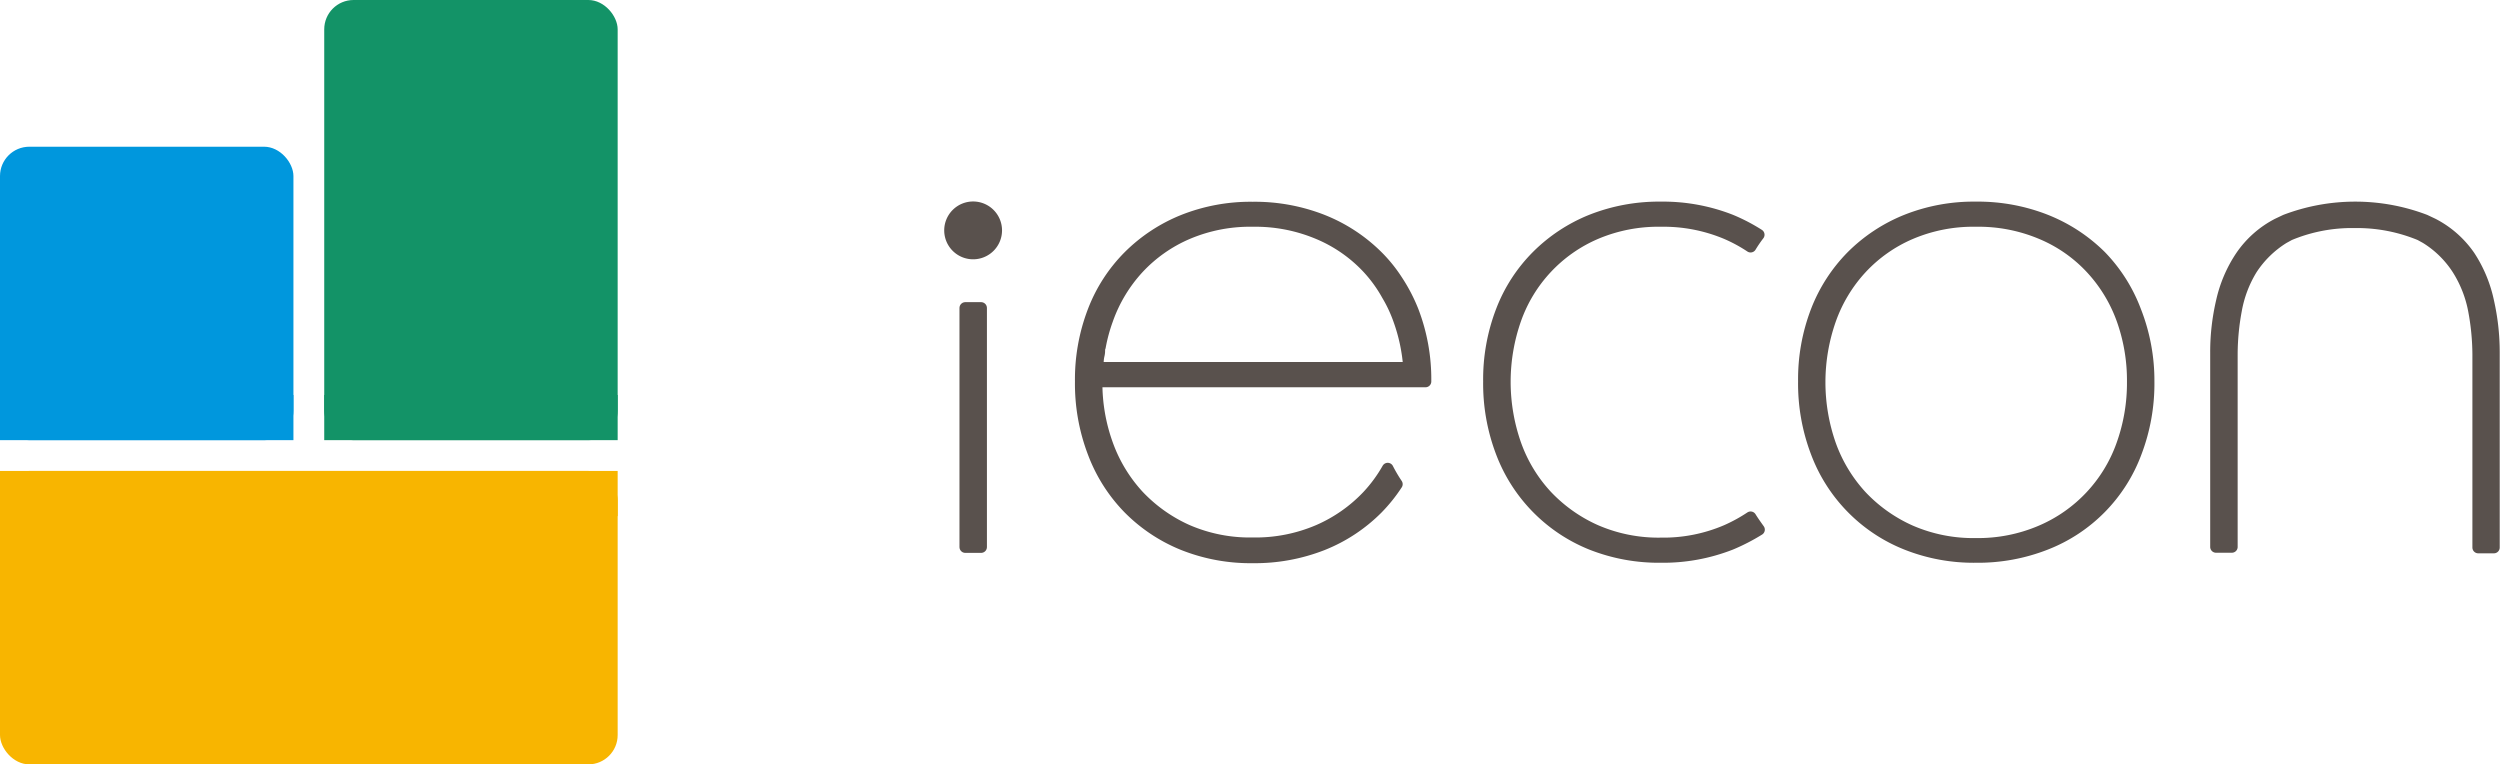
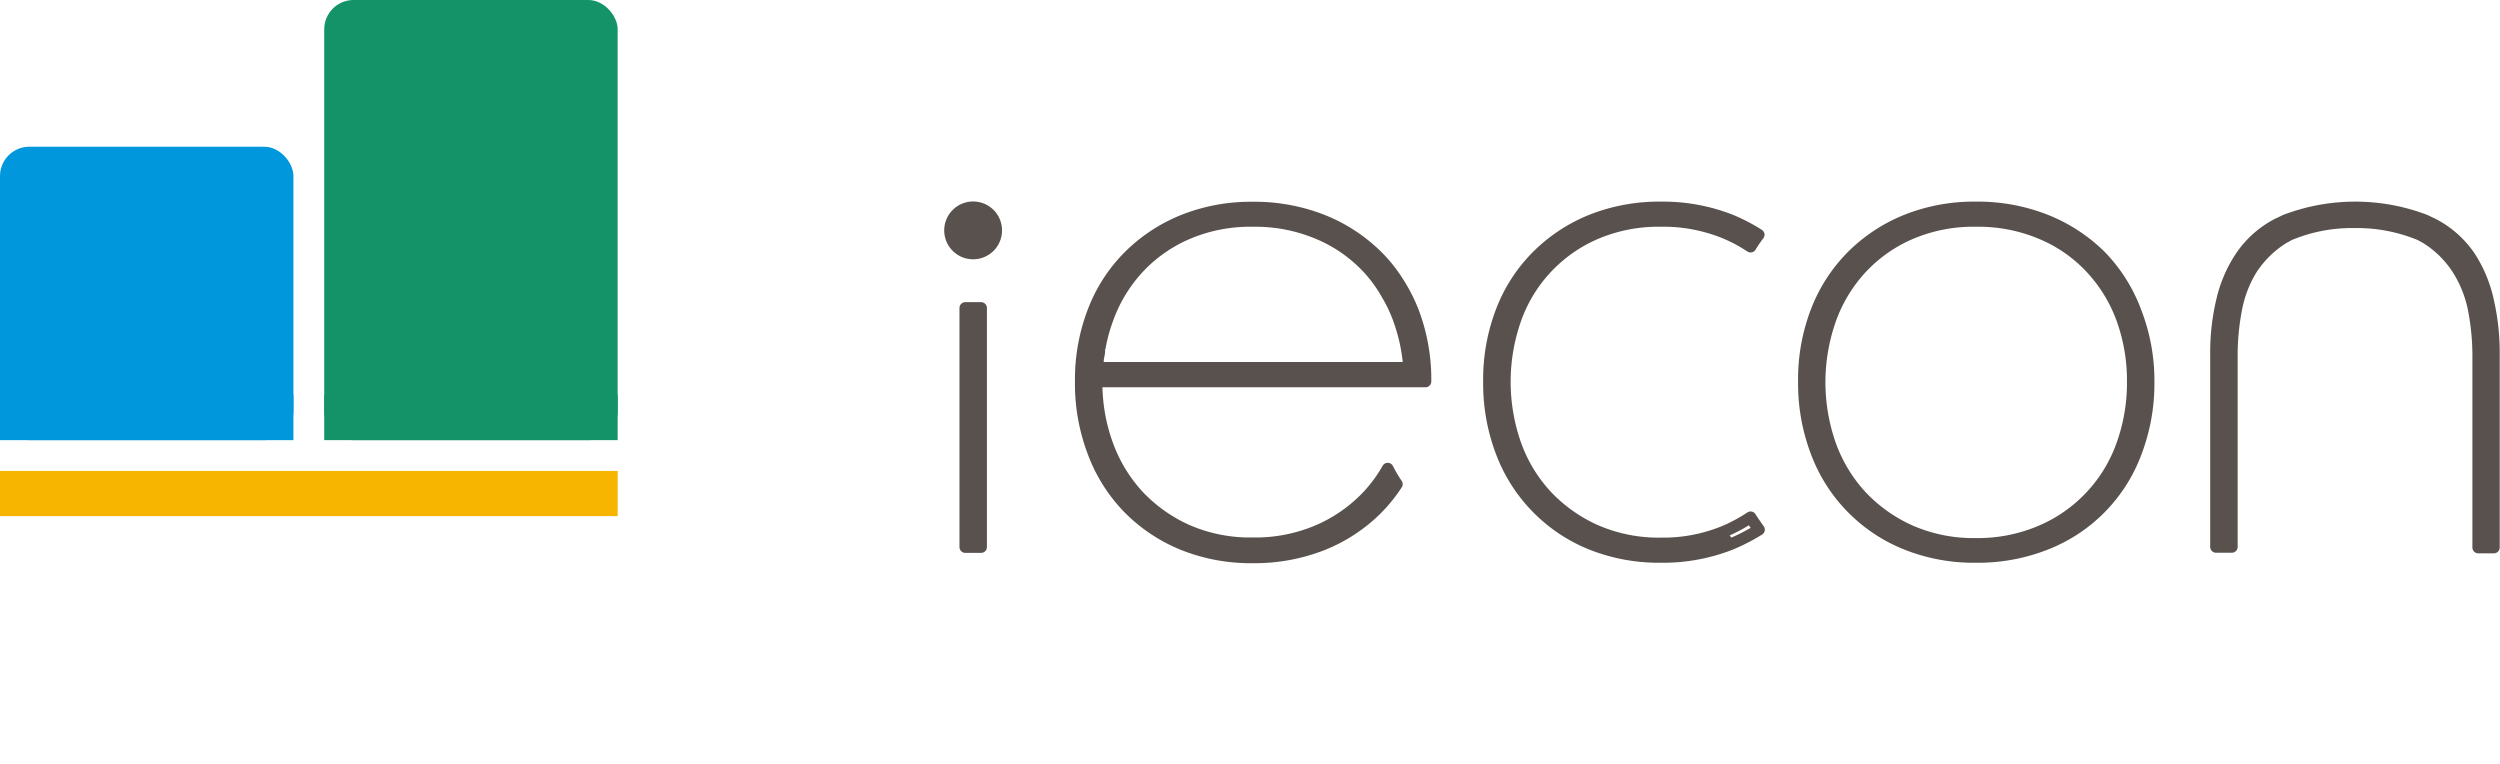
<svg xmlns="http://www.w3.org/2000/svg" viewBox="0 0 172.1 52.62">
  <defs>
    <style>.cls-1{fill:#0097dd;}.cls-2{fill:#f8b500;}.cls-3{fill:#139367;}.cls-4{fill:#59514d;}.cls-5{fill:none;stroke:#59514d;stroke-linecap:round;stroke-linejoin:round;stroke-width:0.8px;}</style>
  </defs>
  <title>logo</title>
  <g id="レイヤー_2" data-name="レイヤー 2">
    <g id="編集モード">
      <rect class="cls-1" y="10.1" width="20.2" height="20.2" rx="2.02" />
-       <rect class="cls-2" y="32.42" width="42.52" height="20.2" rx="2.02" />
      <rect class="cls-2" y="32.42" width="42.52" height="3.11" />
      <rect class="cls-3" x="22.32" width="20.2" height="30.3" rx="2.02" />
      <rect class="cls-1" y="27.19" width="20.2" height="3.11" />
      <rect class="cls-3" x="22.32" y="27.19" width="20.2" height="3.11" />
      <rect class="cls-4" x="66.45" y="21.2" width="1.09" height="16.46" />
      <rect class="cls-5" x="66.45" y="21.2" width="1.09" height="16.46" />
      <path class="cls-4" d="M147.91,26.26a13.29,13.29,0,0,1-.87,4.89,10.81,10.81,0,0,1-6.21,6.31,12.75,12.75,0,0,1-4.81.88,12.52,12.52,0,0,1-4.78-.88,10.93,10.93,0,0,1-6.19-6.31,13.29,13.29,0,0,1-.87-4.89,13.09,13.09,0,0,1,.87-4.86,11,11,0,0,1,2.44-3.77,11.24,11.24,0,0,1,3.75-2.47,12.52,12.52,0,0,1,4.78-.88,12.75,12.75,0,0,1,4.81.88,11.27,11.27,0,0,1,3.78,2.47A10.93,10.93,0,0,1,147,21.4a13.09,13.09,0,0,1,.87,4.86m-1.09,0a12.47,12.47,0,0,0-.73-4.29,10.27,10.27,0,0,0-2.15-3.52,9.86,9.86,0,0,0-3.41-2.37,11.13,11.13,0,0,0-4.51-.87,11,11,0,0,0-4.49.87,10,10,0,0,0-3.38,2.37A10.24,10.24,0,0,0,126,22a13,13,0,0,0,0,8.63,10.38,10.38,0,0,0,2.14,3.53,10.52,10.52,0,0,0,3.38,2.39,10.84,10.84,0,0,0,4.49.89,11,11,0,0,0,4.51-.89,10.13,10.13,0,0,0,5.56-5.92,12.59,12.59,0,0,0,.73-4.34" />
      <path class="cls-5" d="M147.91,26.26a13.29,13.29,0,0,1-.87,4.89,10.81,10.81,0,0,1-6.21,6.31,12.75,12.75,0,0,1-4.81.88,12.52,12.52,0,0,1-4.78-.88,10.93,10.93,0,0,1-6.19-6.31,13.29,13.29,0,0,1-.87-4.89,13.09,13.09,0,0,1,.87-4.86,11,11,0,0,1,2.44-3.77,11.24,11.24,0,0,1,3.75-2.47,12.52,12.52,0,0,1,4.78-.88,12.75,12.75,0,0,1,4.81.88,11.27,11.27,0,0,1,3.78,2.47A10.93,10.93,0,0,1,147,21.4,13.09,13.09,0,0,1,147.91,26.26Zm-1.09,0a12.47,12.47,0,0,0-.73-4.29,10.27,10.27,0,0,0-2.15-3.52,9.86,9.86,0,0,0-3.41-2.37,11.13,11.13,0,0,0-4.51-.87,11,11,0,0,0-4.49.87,10,10,0,0,0-3.38,2.37A10.24,10.24,0,0,0,126,22a13,13,0,0,0,0,8.63,10.38,10.38,0,0,0,2.14,3.53,10.52,10.52,0,0,0,3.38,2.39,10.84,10.84,0,0,0,4.49.89,11,11,0,0,0,4.51-.89,10.13,10.13,0,0,0,5.56-5.92A12.59,12.59,0,0,0,146.82,26.26Z" />
-       <path class="cls-4" d="M118.85,36.52a11,11,0,0,1-4.51.89,10.84,10.84,0,0,1-4.49-.89,10.52,10.52,0,0,1-3.38-2.39,10.23,10.23,0,0,1-2.14-3.53,13,13,0,0,1,0-8.63,10.06,10.06,0,0,1,5.52-5.89,11,11,0,0,1,4.49-.87,11.16,11.16,0,0,1,4.51.87,10.59,10.59,0,0,1,1.66.9,9.12,9.12,0,0,1,.56-.82,12.46,12.46,0,0,0-1.92-1,12.75,12.75,0,0,0-4.81-.88,12.61,12.61,0,0,0-4.79.88,11.19,11.19,0,0,0-3.74,2.47,10.81,10.81,0,0,0-2.44,3.77,13.13,13.13,0,0,0-.87,4.86,13.29,13.29,0,0,0,.87,4.89,11,11,0,0,0,6.18,6.31,12.61,12.61,0,0,0,4.79.88,12.75,12.75,0,0,0,4.81-.88,13.68,13.68,0,0,0,1.94-1c-.2-.28-.4-.56-.58-.85a11.06,11.06,0,0,1-1.66.92" />
+       <path class="cls-4" d="M118.85,36.52a11,11,0,0,1-4.51.89,10.84,10.84,0,0,1-4.49-.89,10.52,10.52,0,0,1-3.38-2.39,10.23,10.23,0,0,1-2.14-3.53,13,13,0,0,1,0-8.63,10.06,10.06,0,0,1,5.52-5.89,11,11,0,0,1,4.49-.87,11.16,11.16,0,0,1,4.51.87,10.59,10.59,0,0,1,1.66.9,9.12,9.12,0,0,1,.56-.82,12.46,12.46,0,0,0-1.92-1,12.75,12.75,0,0,0-4.81-.88,12.61,12.61,0,0,0-4.79.88,11.19,11.19,0,0,0-3.74,2.47,10.81,10.81,0,0,0-2.44,3.77,13.13,13.13,0,0,0-.87,4.86,13.29,13.29,0,0,0,.87,4.89,11,11,0,0,0,6.18,6.31,12.61,12.61,0,0,0,4.79.88,12.75,12.75,0,0,0,4.81-.88,13.68,13.68,0,0,0,1.94-1a11.06,11.06,0,0,1-1.66.92" />
      <path class="cls-5" d="M118.85,36.52a11,11,0,0,1-4.51.89,10.84,10.84,0,0,1-4.49-.89,10.52,10.52,0,0,1-3.38-2.39,10.23,10.23,0,0,1-2.14-3.53,13,13,0,0,1,0-8.63,10.06,10.06,0,0,1,5.52-5.89,11,11,0,0,1,4.49-.87,11.16,11.16,0,0,1,4.51.87,10.59,10.59,0,0,1,1.66.9,9.12,9.12,0,0,1,.56-.82,12.46,12.46,0,0,0-1.92-1,12.75,12.75,0,0,0-4.81-.88,12.61,12.61,0,0,0-4.79.88,11.19,11.19,0,0,0-3.74,2.47,10.81,10.81,0,0,0-2.44,3.77,13.13,13.13,0,0,0-.87,4.86,13.29,13.29,0,0,0,.87,4.89,11,11,0,0,0,6.18,6.31,12.61,12.61,0,0,0,4.79.88,12.75,12.75,0,0,0,4.81-.88,13.68,13.68,0,0,0,1.94-1c-.2-.28-.4-.56-.58-.85A11.06,11.06,0,0,1,118.85,36.52Z" />
      <path class="cls-4" d="M94.16,34.13a10.33,10.33,0,0,1-3.41,2.39,11,11,0,0,1-4.51.88,10.84,10.84,0,0,1-4.49-.88,10.52,10.52,0,0,1-3.38-2.39,10.38,10.38,0,0,1-2.14-3.53,12.37,12.37,0,0,1-.74-4.34H98.13a13.09,13.09,0,0,0-.87-4.86,11.52,11.52,0,0,0-1.11-2.12h0a9.94,9.94,0,0,0-1.33-1.64,11.22,11.22,0,0,0-3.77-2.47,12.75,12.75,0,0,0-4.81-.88,12.52,12.52,0,0,0-4.78.88,11.24,11.24,0,0,0-3.75,2.47,10.81,10.81,0,0,0-2.44,3.77,13.09,13.09,0,0,0-.87,4.86,13.29,13.29,0,0,0,.87,4.89A11,11,0,0,0,77.71,35a11.13,11.13,0,0,0,3.75,2.49,12.52,12.52,0,0,0,4.78.88,12.75,12.75,0,0,0,4.81-.88A11.12,11.12,0,0,0,94.82,35a10.78,10.78,0,0,0,1.34-1.67,10.35,10.35,0,0,1-.63-1.07,9.87,9.87,0,0,1-1.37,1.9M78.37,18.45a10,10,0,0,1,3.38-2.37,11,11,0,0,1,4.49-.87,11.16,11.16,0,0,1,4.51.87,9.86,9.86,0,0,1,3.41,2.37A9.5,9.5,0,0,1,95.5,20.3,9.51,9.51,0,0,1,96.3,22,12.2,12.2,0,0,1,97,25.32H75.57c0-.29,0-.59.07-.88s0-.37.08-.56A11.45,11.45,0,0,1,76.23,22a10.24,10.24,0,0,1,2.14-3.52" />
      <path class="cls-5" d="M94.16,34.13a10.33,10.33,0,0,1-3.41,2.39,11,11,0,0,1-4.51.88,10.84,10.84,0,0,1-4.49-.88,10.52,10.52,0,0,1-3.38-2.39,10.38,10.38,0,0,1-2.14-3.53,12.37,12.37,0,0,1-.74-4.34H98.13a13.09,13.09,0,0,0-.87-4.86,11.52,11.52,0,0,0-1.11-2.12h0a9.94,9.94,0,0,0-1.33-1.64,11.22,11.22,0,0,0-3.77-2.47,12.75,12.75,0,0,0-4.81-.88,12.52,12.52,0,0,0-4.78.88,11.24,11.24,0,0,0-3.75,2.47,10.81,10.81,0,0,0-2.44,3.77,13.09,13.09,0,0,0-.87,4.86,13.29,13.29,0,0,0,.87,4.89A11,11,0,0,0,77.71,35a11.13,11.13,0,0,0,3.75,2.49,12.52,12.52,0,0,0,4.78.88,12.75,12.75,0,0,0,4.81-.88A11.12,11.12,0,0,0,94.82,35a10.78,10.78,0,0,0,1.34-1.67,10.35,10.35,0,0,1-.63-1.07A9.87,9.87,0,0,1,94.16,34.13ZM78.37,18.45a10,10,0,0,1,3.38-2.37,11,11,0,0,1,4.49-.87,11.16,11.16,0,0,1,4.51.87,9.86,9.86,0,0,1,3.41,2.37A9.5,9.5,0,0,1,95.5,20.3,9.51,9.51,0,0,1,96.3,22,12.2,12.2,0,0,1,97,25.32H75.57c0-.29,0-.59.07-.88s0-.37.08-.56A11.45,11.45,0,0,1,76.23,22,10.24,10.24,0,0,1,78.37,18.45Z" />
      <path class="cls-4" d="M167,16.38a6.93,6.93,0,0,1,2.19,2.15,8.14,8.14,0,0,1,1.12,2.86,16.81,16.81,0,0,1,.29,3v13.3h1.08V24.25a15.84,15.84,0,0,0-.39-3.5A9.13,9.13,0,0,0,170,17.64a6.88,6.88,0,0,0-2.52-2.22l-.55-.26a13.5,13.5,0,0,0-9.59,0l-.55.26a6.85,6.85,0,0,0-2.51,2.22,9.13,9.13,0,0,0-1.33,3.11,15.28,15.28,0,0,0-.4,3.5v13.4h1.09V24.35a16.81,16.81,0,0,1,.29-3A8.13,8.13,0,0,1,155,18.53a7.07,7.07,0,0,1,2.2-2.15l.4-.22a11.17,11.17,0,0,1,4.49-.86,11.37,11.37,0,0,1,4.51.86Z" />
      <path class="cls-5" d="M167,16.38a6.93,6.93,0,0,1,2.19,2.15,8.14,8.14,0,0,1,1.12,2.86,16.81,16.81,0,0,1,.29,3v13.3h1.08V24.25a15.84,15.84,0,0,0-.39-3.5A9.13,9.13,0,0,0,170,17.64a6.88,6.88,0,0,0-2.52-2.22l-.55-.26a13.5,13.5,0,0,0-9.59,0l-.55.26a6.85,6.85,0,0,0-2.51,2.22,9.13,9.13,0,0,0-1.33,3.11,15.28,15.28,0,0,0-.4,3.5v13.4h1.09V24.35a16.81,16.81,0,0,1,.29-3A8.13,8.13,0,0,1,155,18.53a7.07,7.07,0,0,1,2.2-2.15l.4-.22a11.17,11.17,0,0,1,4.49-.86,11.37,11.37,0,0,1,4.51.86Z" />
      <path class="cls-4" d="M65.4,15.86A1.59,1.59,0,1,1,67,17.45a1.59,1.59,0,0,1-1.59-1.59" />
      <path class="cls-5" d="M65.4,15.86A1.59,1.59,0,1,1,67,17.45,1.59,1.59,0,0,1,65.4,15.86Z" />
    </g>
  </g>
</svg>